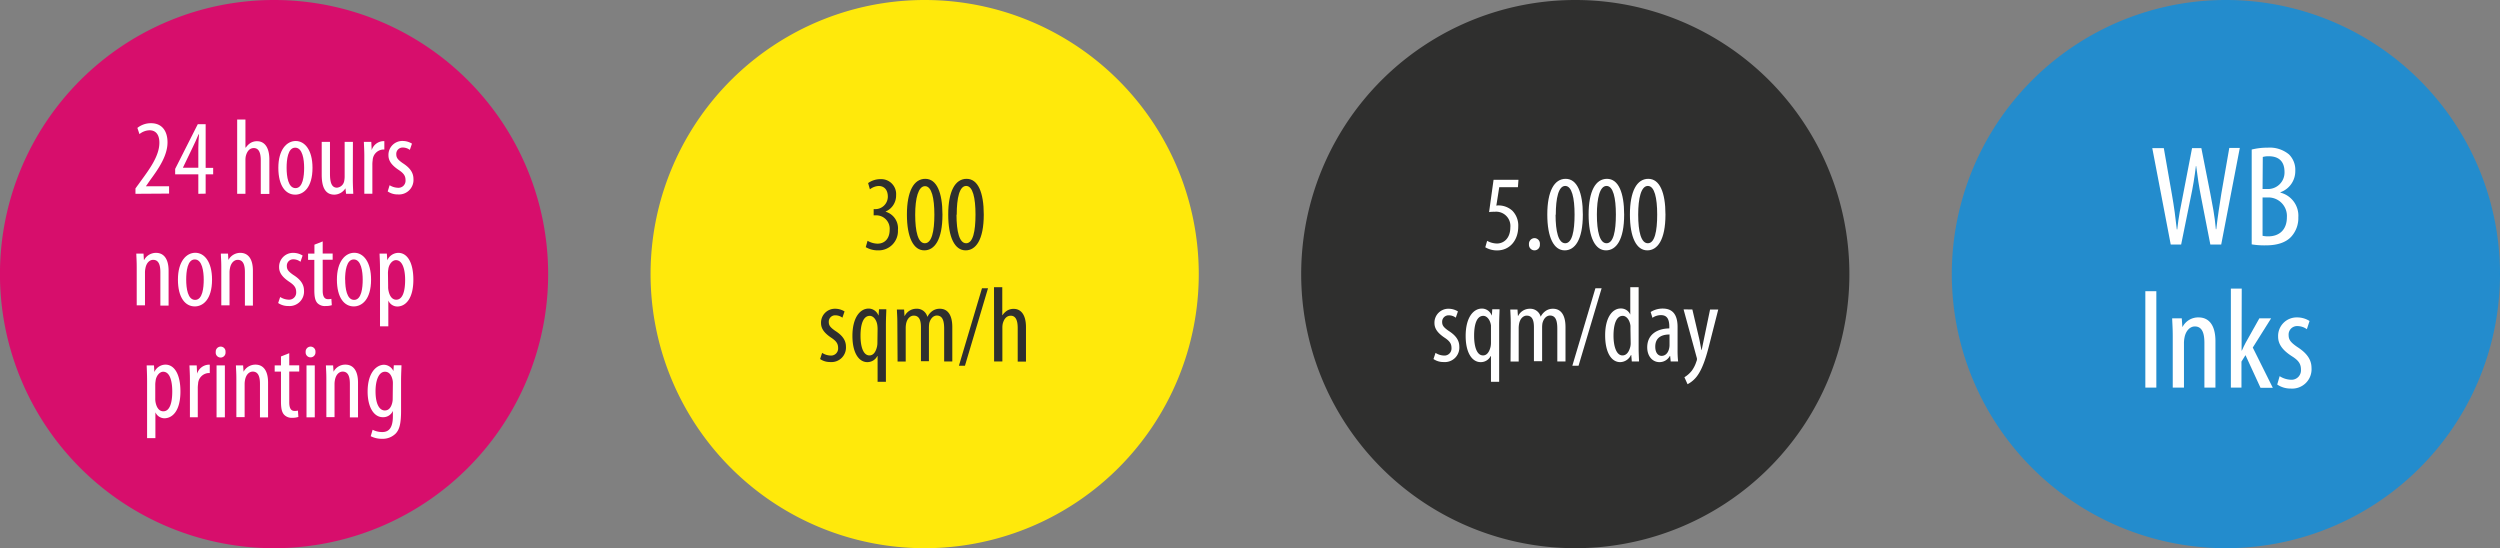
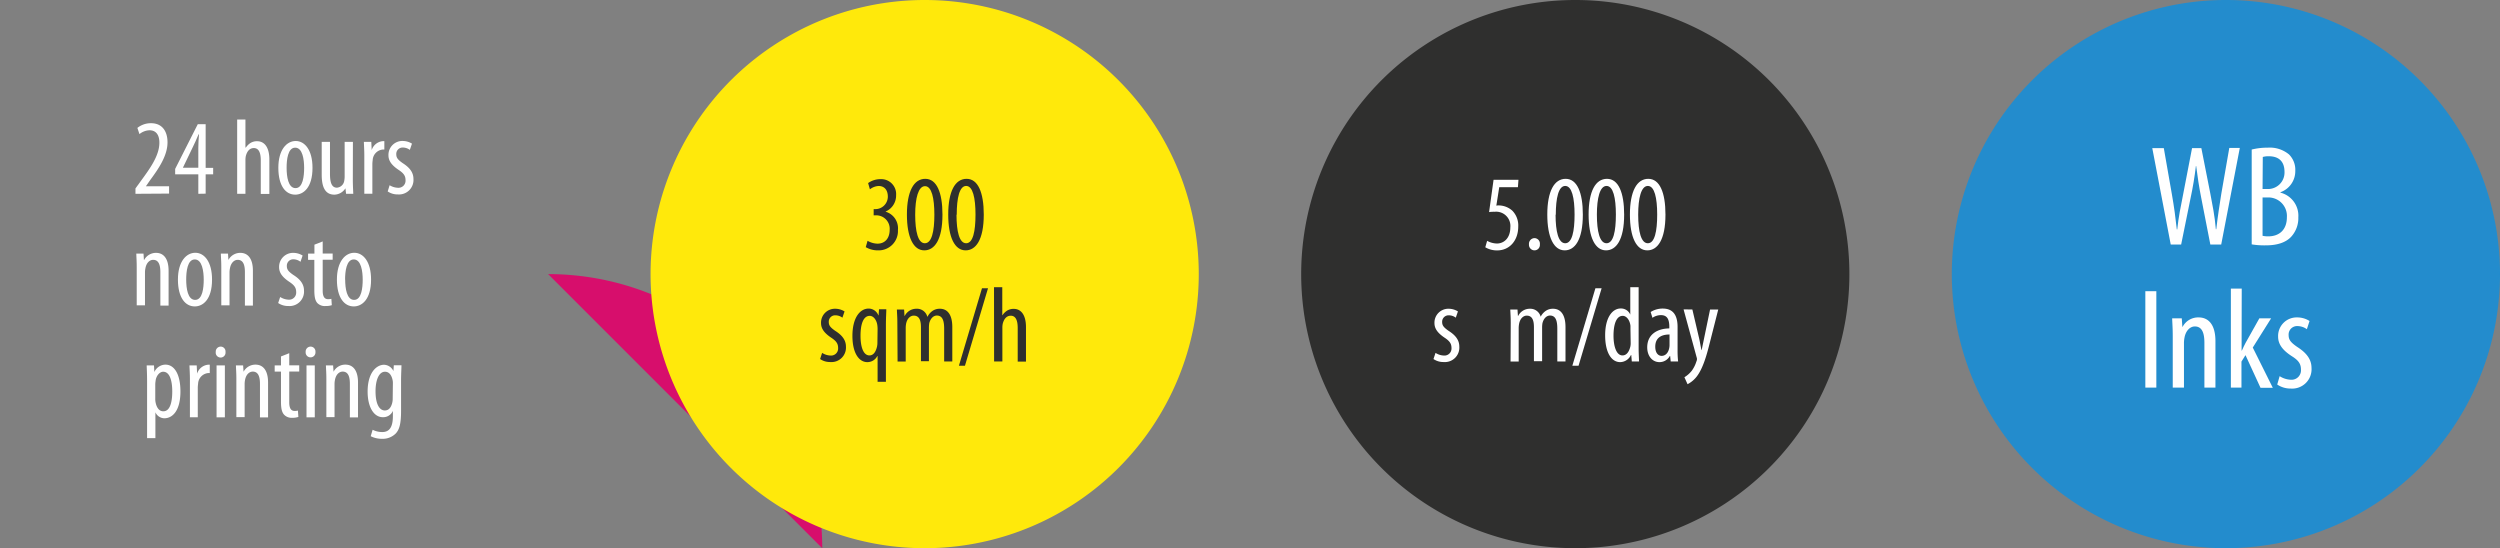
<svg xmlns="http://www.w3.org/2000/svg" viewBox="0 0 559.2 122.61">
  <rect x="0" y="0" width="559.2" height="122.61" fill="#808080" stroke="none" />
  <defs>
    <style>.cls-1{fill:#d70e6c;}.cls-2{fill:#fff;}.cls-3{fill:#2f2f2e;}.cls-4{fill:#238ccd;}.cls-5{fill:#ffe90b;}</style>
  </defs>
  <g id="Livello_2" data-name="Livello 2">
    <g id="Livello_1-2" data-name="Livello 1">
-       <path class="cls-1" d="M122.61,61.31A61.31,61.31,0,1,1,61.3,0a61.31,61.31,0,0,1,61.31,61.31" />
+       <path class="cls-1" d="M122.61,61.31a61.31,61.31,0,0,1,61.31,61.31" />
      <path class="cls-2" d="M30.3,43.35v-1.2l1.29-1.78c1.88-2.59,4.06-5.52,4.06-8.45,0-1.73-.74-2.78-2.21-2.78a3.75,3.75,0,0,0-2.25.86l-.46-1.39a4.81,4.81,0,0,1,3.05-1.05c2.59,0,3.69,1.92,3.69,4.27,0,2.93-1.89,5.76-3.84,8.4l-1,1.44v0h5.19v1.63Z" />
      <path class="cls-2" d="M44.36,43.35V39H39.18V37.78l5.06-10H46v9.77h1.68V39H46v4.32Zm0-5.83v-4.4c0-1.08.07-2,.15-3.07h-.1c-.53,1.25-.86,2-1.32,2.93l-2.16,4.49v.05Z" />
      <path class="cls-2" d="M53.05,26.74H54.9V33H55a3.56,3.56,0,0,1,1-1,2.75,2.75,0,0,1,1.54-.41c1.46,0,2.71,1.16,2.71,4.08v7.71H58.33V35.86c0-1.42-.31-2.74-1.56-2.74-.86,0-1.51.63-1.8,1.85a4.72,4.72,0,0,0-.07.87v7.51H53.05Z" />
      <path class="cls-2" d="M69.9,37.54c0,4.49-2.07,6-3.87,6-2.09,0-3.77-1.9-3.77-6s1.9-6,3.89-6S69.9,33.51,69.9,37.54Zm-5.79,0c0,1.92.34,4.54,2,4.54s1.92-2.72,1.92-4.54-.34-4.51-2-4.51S64.11,35.76,64.11,37.54Z" />
      <path class="cls-2" d="M78.92,40.18c0,1.27.07,2.3.1,3.17H77.41l-.14-1.23h0a3,3,0,0,1-2.47,1.42c-2,0-2.84-1.58-2.84-4.46V31.73h1.85v7.08c0,1.83.29,3.17,1.56,3.17A1.8,1.8,0,0,0,77,40.44a4.89,4.89,0,0,0,.09-1V31.73h1.85Z" />
      <path class="cls-2" d="M81.49,34.73c0-1-.07-2.13-.1-3h1.66l.09,1.85h0a2.85,2.85,0,0,1,2.45-2,1.54,1.54,0,0,1,.38,0v1.87h-.38a2.5,2.5,0,0,0-2.23,2.4,6.81,6.81,0,0,0-.07,1.06v6.43H81.49Z" />
      <path class="cls-2" d="M87.15,41.43A3.73,3.73,0,0,0,89,42a1.58,1.58,0,0,0,1.71-1.68c0-.89-.31-1.49-1.49-2.28-1.51-1-2.33-2-2.33-3.29a3.11,3.11,0,0,1,3.19-3.22,4,4,0,0,1,2.07.6l-.48,1.4A2.62,2.62,0,0,0,90.13,33a1.42,1.42,0,0,0-1.49,1.49c0,.76.29,1.2,1.44,2,1.34.86,2.4,1.92,2.4,3.53A3.24,3.24,0,0,1,89,43.49a3.92,3.92,0,0,1-2.28-.67Z" />
      <path class="cls-2" d="M30.58,59.73c0-1.37-.07-2.06-.09-3H32.1l.09,1.42h.05a3,3,0,0,1,2.67-1.59c1.6,0,2.8,1.18,2.8,4v7.8H35.87V60.88c0-1.39-.27-2.76-1.61-2.76-.77,0-1.51.65-1.73,1.88a4.5,4.5,0,0,0-.1,1v7.3H30.58Z" />
      <path class="cls-2" d="M47.43,62.54c0,4.49-2.06,6-3.86,6-2.09,0-3.77-1.9-3.77-6s1.9-6,3.89-6S47.43,58.51,47.43,62.54Zm-5.78,0c0,1.92.33,4.54,2,4.54s1.92-2.72,1.92-4.54-.34-4.51-2-4.51S41.65,60.76,41.65,62.54Z" />
      <path class="cls-2" d="M49.5,59.73c0-1.37-.08-2.06-.1-3H51l.09,1.42h0a3,3,0,0,1,2.67-1.59c1.61,0,2.81,1.18,2.81,4v7.8H54.78V60.88c0-1.39-.27-2.76-1.61-2.76-.77,0-1.51.65-1.73,1.88a4.5,4.5,0,0,0-.1,1v7.3H49.5Z" />
      <path class="cls-2" d="M62.67,66.43a3.73,3.73,0,0,0,1.88.6,1.58,1.58,0,0,0,1.7-1.68c0-.89-.31-1.49-1.49-2.28-1.51-1-2.33-2-2.33-3.29a3.12,3.12,0,0,1,3.2-3.22,4,4,0,0,1,2.06.6l-.48,1.4A2.62,2.62,0,0,0,65.65,58a1.43,1.43,0,0,0-1.49,1.49c0,.76.29,1.2,1.44,2C67,62.37,68,63.43,68,65a3.24,3.24,0,0,1-3.5,3.45,3.92,3.92,0,0,1-2.28-.67Z" />
      <path class="cls-2" d="M72.18,54v2.71h2.23v1.39H72.18V65c0,1.51.53,1.92,1.2,1.92a2.92,2.92,0,0,0,.74-.08l.1,1.42a4.08,4.08,0,0,1-1.37.19A2.31,2.31,0,0,1,71,67.8c-.48-.53-.69-1.32-.69-2.93V58.12H68.91V56.73h1.42v-2Z" />
      <path class="cls-2" d="M83,62.54c0,4.49-2.07,6-3.87,6-2.09,0-3.77-1.9-3.77-6s1.9-6,3.89-6S83,58.51,83,62.54Zm-5.79,0c0,1.92.34,4.54,2,4.54s1.92-2.72,1.92-4.54-.34-4.51-2-4.51S77.19,60.76,77.19,62.54Z" />
-       <path class="cls-2" d="M85,60.36c0-1.78-.08-2.81-.1-3.63h1.63l.1,1.49h0a2.73,2.73,0,0,1,2.47-1.66c2,0,3.36,2.14,3.36,6,0,4.32-1.78,6-3.6,6a2.2,2.2,0,0,1-2-1.34h0V73H85Zm1.82,3.74a3.68,3.68,0,0,0,.1,1c.36,1.66,1.2,1.94,1.7,1.94,1.54,0,2-2.11,2-4.44s-.58-4.41-2.06-4.41c-.84,0-1.61,1-1.71,2.09a4.83,4.83,0,0,0-.07.88Z" />
      <path class="cls-2" d="M32.9,85.36c0-1.78-.07-2.81-.09-3.63h1.63l.09,1.49h0a2.74,2.74,0,0,1,2.47-1.66c2,0,3.36,2.14,3.36,6,0,4.32-1.77,6-3.6,6a2.23,2.23,0,0,1-2-1.34h0V98H32.9Zm1.83,3.74a4.18,4.18,0,0,0,.09,1C35.18,91.72,36,92,36.53,92c1.53,0,2-2.11,2-4.44S38,83.15,36.5,83.15c-.84,0-1.61,1-1.7,2.09a4.83,4.83,0,0,0-.07.88Z" />
      <path class="cls-2" d="M42.48,84.73c0-1-.07-2.13-.1-3H44l.09,1.85h0a2.85,2.85,0,0,1,2.45-2,1.54,1.54,0,0,1,.38,0v1.87h-.38a2.5,2.5,0,0,0-2.23,2.4,6.81,6.81,0,0,0-.07,1.06v6.43H42.48Z" />
      <path class="cls-2" d="M50.44,78.73a1.1,1.1,0,1,1-2.18,0,1.11,1.11,0,0,1,1.08-1.2A1.08,1.08,0,0,1,50.44,78.73Zm-2,14.62V81.73H50.3V93.35Z" />
      <path class="cls-2" d="M52.87,84.73c0-1.37-.07-2.06-.1-3h1.61l.1,1.42h0a3,3,0,0,1,2.67-1.59c1.61,0,2.81,1.18,2.81,4v7.8H58.15V85.88c0-1.39-.27-2.76-1.61-2.76-.77,0-1.51.65-1.73,1.88a4.56,4.56,0,0,0-.09,1v7.3H52.87Z" />
      <path class="cls-2" d="M64.7,79v2.71h2.23v1.39H64.7V90c0,1.51.53,1.92,1.2,1.92a2.92,2.92,0,0,0,.74-.08l.1,1.42a4.08,4.08,0,0,1-1.37.19,2.29,2.29,0,0,1-1.82-.69c-.48-.53-.7-1.32-.7-2.93V83.12H61.44V81.73h1.41v-2Z" />
      <path class="cls-2" d="M70.56,78.73a1.1,1.1,0,1,1-2.19,0,1.11,1.11,0,0,1,1.08-1.2A1.09,1.09,0,0,1,70.56,78.73Zm-2,14.62V81.73h1.85V93.35Z" />
      <path class="cls-2" d="M73,84.73c0-1.37-.07-2.06-.1-3h1.61l.1,1.42h0a2.94,2.94,0,0,1,2.66-1.59c1.61,0,2.81,1.18,2.81,4v7.8H78.26V85.88c0-1.39-.26-2.76-1.61-2.76-.77,0-1.51.65-1.73,1.88a4.56,4.56,0,0,0-.09,1v7.3H73Z" />
      <path class="cls-2" d="M89.71,91.86c0,3-.39,4.2-1.15,5.06a4.09,4.09,0,0,1-3.1,1.23,5.48,5.48,0,0,1-2.54-.58l.43-1.44a4.71,4.71,0,0,0,2.16.51c1.46,0,2.37-.92,2.37-3.56V91.91h0a2.35,2.35,0,0,1-2.24,1.41c-2.06,0-3.41-2.32-3.41-5.73,0-4.27,2-6,3.68-6A2.4,2.4,0,0,1,88,83h0l.09-1.3H89.8c0,.79-.09,1.83-.09,3.63Zm-1.83-6.12a3.18,3.18,0,0,0-.09-.84c-.19-.79-.63-1.75-1.68-1.75C84.76,83.15,84,85,84,87.52c0,3,.94,4.29,2.07,4.29.57,0,1.29-.26,1.65-1.65a3.92,3.92,0,0,0,.12-1.06Z" />
      <path class="cls-3" d="M413.67,61.31A61.31,61.31,0,1,1,352.37,0a61.31,61.31,0,0,1,61.3,61.31" />
      <path class="cls-2" d="M339.53,41.88h-4.18L334.7,46a2.2,2.2,0,0,1,.58-.05,4.6,4.6,0,0,1,3,1.18,4.71,4.71,0,0,1,1.32,3.55c0,3.12-1.94,5.33-4.7,5.33a5.07,5.07,0,0,1-2.67-.7l.41-1.44a4.75,4.75,0,0,0,2.19.6c1.58,0,3-1.22,3-3.6a3.19,3.19,0,0,0-3.53-3.5,7.19,7.19,0,0,0-1.22.07l1-7.22h5.57Z" />
      <path class="cls-2" d="M342,54.65a1.28,1.28,0,0,1,1.22-1.39,1.24,1.24,0,0,1,1.22,1.39A1.22,1.22,0,0,1,343.18,56,1.25,1.25,0,0,1,342,54.65Z" />
      <path class="cls-2" d="M354.05,48c0,5.69-1.8,8-4.06,8-2.42,0-3.89-2.88-3.89-8,0-5.25,1.56-8,4.11-8S354.05,43.06,354.05,48Zm-6.1,0c0,3.77.63,6.41,2.16,6.41s2.09-2.67,2.09-6.41-.6-6.41-2.09-6.41S348,44.28,348,48.05Z" />
      <path class="cls-2" d="M363.29,48c0,5.69-1.8,8-4.06,8-2.42,0-3.89-2.88-3.89-8,0-5.25,1.56-8,4.11-8S363.29,43.06,363.29,48Zm-6.1,0c0,3.77.63,6.41,2.16,6.41s2.09-2.67,2.09-6.41-.6-6.41-2.09-6.41S357.19,44.28,357.19,48.05Z" />
      <path class="cls-2" d="M372.53,48c0,5.69-1.8,8-4.06,8-2.42,0-3.89-2.88-3.89-8,0-5.25,1.56-8,4.11-8S372.53,43.06,372.53,48Zm-6.1,0c0,3.77.63,6.41,2.16,6.41s2.09-2.67,2.09-6.41-.6-6.41-2.09-6.41S366.43,44.28,366.43,48.05Z" />
      <path class="cls-2" d="M321.1,78.93a3.66,3.66,0,0,0,1.87.6,1.58,1.58,0,0,0,1.7-1.68c0-.89-.31-1.49-1.49-2.28-1.51-1-2.32-2-2.32-3.29a3.11,3.11,0,0,1,3.19-3.22,4,4,0,0,1,2.06.6l-.48,1.4a2.57,2.57,0,0,0-1.56-.53A1.43,1.43,0,0,0,322.58,72c0,.76.29,1.2,1.44,2,1.35.86,2.4,1.92,2.4,3.53a3.24,3.24,0,0,1-3.5,3.45,3.92,3.92,0,0,1-2.28-.67Z" />
-       <path class="cls-2" d="M333.5,79.65h-.07A2.46,2.46,0,0,1,331.18,81c-1.85,0-3.34-2-3.34-5.86,0-4.1,1.7-6.12,3.65-6.12a2.34,2.34,0,0,1,2.16,1.52l.05,0,.09-1.37h1.63c0,.79-.09,1.85-.09,3.63v12.6H333.5Zm0-6.07c0-.24,0-.53,0-.77-.15-1.2-.87-2.16-1.71-2.16-1.51,0-2.06,2-2.06,4.44s.6,4.41,2,4.41c.55,0,1.29-.33,1.68-1.92a4.64,4.64,0,0,0,.09-1Z" />
      <path class="cls-2" d="M337.92,72.23c0-1.37-.07-2.06-.1-3h1.61l.1,1.44h.05a2.9,2.9,0,0,1,2.61-1.61,2.41,2.41,0,0,1,2.43,1.78h0a3.46,3.46,0,0,1,1.16-1.32,2.78,2.78,0,0,1,1.6-.46c1.56,0,2.79,1.13,2.79,4.11v7.68h-1.83V73.58c0-1.52-.21-3-1.63-3-.77,0-1.44.65-1.7,1.75a6.33,6.33,0,0,0-.07,1v7.47h-1.83V73.24c0-1.27-.21-2.64-1.61-2.64-.76,0-1.51.65-1.72,1.9a5.71,5.71,0,0,0-.08,1v7.37h-1.82Z" />
      <path class="cls-2" d="M351.7,81.81l5.16-17.33h1.39l-5.16,17.33Z" />
      <path class="cls-2" d="M366.53,64.24V78.06c0,.8.07,2.12.09,2.79H365l-.12-1.44h-.07A2.71,2.71,0,0,1,362.4,81c-1.94,0-3.36-2.11-3.36-6,0-4.11,1.7-6,3.48-6a2.26,2.26,0,0,1,2.14,1.37h0V64.24Zm-1.83,9.43c0-.24,0-.53,0-.77-.12-1.22-.84-2.25-1.73-2.25-1.53,0-2.06,2.13-2.06,4.44s.62,4.41,2,4.41c.57,0,1.36-.31,1.77-2a3.49,3.49,0,0,0,.07-.77Z" />
      <path class="cls-2" d="M375.24,78.21a21.9,21.9,0,0,0,.12,2.64H373.7l-.12-1.23h-.07A2.61,2.61,0,0,1,371.18,81c-1.53,0-2.73-1.3-2.73-3.31,0-2.93,2.32-4.2,4.94-4.23v-.36c0-1.56-.41-2.61-1.85-2.61a3.29,3.29,0,0,0-1.92.6l-.4-1.3a5,5,0,0,1,2.71-.77c2.33,0,3.31,1.52,3.31,4.11Zm-1.8-3.39c-1,0-3.19.2-3.19,2.72,0,1.53.77,2.06,1.41,2.06.82,0,1.49-.6,1.71-1.75a3.11,3.11,0,0,0,.07-.67Z" />
      <path class="cls-2" d="M378.55,69.23l1.56,6.67c.19.92.31,1.66.48,2.4h.05c.12-.67.31-1.53.48-2.37l1.39-6.7h1.83l-1.9,7.47c-.72,2.9-1.54,5.71-2.88,7.48a6.29,6.29,0,0,1-2.09,1.76l-.7-1.56a6.16,6.16,0,0,0,1.66-1.47,6.93,6.93,0,0,0,1-2,1.55,1.55,0,0,0,.15-.57,1.26,1.26,0,0,0-.08-.43l-2.92-10.71Z" />
      <path class="cls-4" d="M559.2,61.3A61.31,61.31,0,1,1,497.9,0a61.3,61.3,0,0,1,61.3,61.3" />
      <path class="cls-2" d="M485.55,54.7l-4.13-21.57H484l1.82,10.4c.48,2.72.8,5.12,1.09,7.78h.1c.28-2.72.76-5.06,1.31-7.81l2-10.37h2.08l2,10.14c.48,2.56,1,5,1.24,8h.1c.35-3.11.74-5.45,1.12-7.91l1.79-10.27H501L496.84,54.7h-2.43l-2.05-10.5c-.45-2.27-.83-4.7-1.12-7.07h-.06c-.29,2.43-.67,4.77-1.19,7.17l-2.11,10.4Z" />
      <path class="cls-2" d="M503.66,33.45a14.48,14.48,0,0,1,3.58-.42A6.73,6.73,0,0,1,512,34.54a4.85,4.85,0,0,1,1.41,3.68A5,5,0,0,1,510.09,43v.09a5.32,5.32,0,0,1,4,5.51,6.17,6.17,0,0,1-1.53,4.28c-1.22,1.38-3.24,2-5.7,2a17.18,17.18,0,0,1-3.2-.22Zm2.43,8.83h1.12A3.69,3.69,0,0,0,511,38.47c0-2-.92-3.52-3.55-3.52a4.63,4.63,0,0,0-1.31.16Zm0,10.46a5.42,5.42,0,0,0,1.25.13c2.53,0,4.19-1.5,4.19-4.28a4.14,4.14,0,0,0-4.35-4.42h-1.09Z" />
      <path class="cls-2" d="M482.33,65.13V86.7h-2.46V65.13Z" />
      <path class="cls-2" d="M486,75.21c0-1.82-.09-2.75-.13-4h2.15l.13,1.89h.06A3.92,3.92,0,0,1,491.8,71c2.15,0,3.75,1.56,3.75,5.31V86.7h-2.47v-10c0-1.86-.35-3.68-2.14-3.68-1,0-2,.86-2.31,2.49a6.5,6.5,0,0,0-.12,1.41V86.7H486Z" />
      <path class="cls-2" d="M501.4,78.41h.07c.28-.61.54-1.22.83-1.73l3.07-5.47H508l-4.1,6.53,4.48,9h-2.75l-3.36-7.3-.9,1.44V86.7H499V64.55h2.43Z" />
      <path class="cls-2" d="M509.91,84.14a5,5,0,0,0,2.5.8,2.11,2.11,0,0,0,2.27-2.24c0-1.19-.41-2-2-3-2-1.28-3.11-2.63-3.11-4.39A4.15,4.15,0,0,1,513.85,71a5.13,5.13,0,0,1,2.75.8L516,73.64a3.58,3.58,0,0,0-2.08-.7,1.89,1.89,0,0,0-2,2c0,1,.38,1.6,1.92,2.66,1.79,1.15,3.2,2.56,3.2,4.7a4.33,4.33,0,0,1-4.67,4.61,5.22,5.22,0,0,1-3-.9Z" />
      <path class="cls-5" d="M268.14,61.31A61.31,61.31,0,1,1,206.83,0a61.31,61.31,0,0,1,61.31,61.31" />
      <path class="cls-3" d="M194.06,53.86a4.54,4.54,0,0,0,2.23.64c1.63,0,2.71-1.17,2.71-3.09a3,3,0,0,0-3.14-3.24h-.44V46.78h.36A2.8,2.8,0,0,0,198.59,44c0-1.58-.84-2.4-2.06-2.4a3.46,3.46,0,0,0-1.95.75l-.4-1.4a4.77,4.77,0,0,1,2.8-.88,3.34,3.34,0,0,1,3.46,3.6,3.89,3.89,0,0,1-2.33,3.64v.05a3.86,3.86,0,0,1,2.74,4.08A4.32,4.32,0,0,1,196.38,56a5.26,5.26,0,0,1-2.73-.72Z" />
      <path class="cls-3" d="M210.81,48c0,5.69-1.8,8-4.06,8-2.42,0-3.89-2.88-3.89-8,0-5.25,1.56-8,4.11-8S210.81,43.06,210.81,48Zm-6.1,0c0,3.77.63,6.41,2.16,6.41S209,51.79,209,48.05s-.6-6.41-2.09-6.41S204.71,44.28,204.71,48.05Z" />
      <path class="cls-3" d="M220.05,48c0,5.69-1.8,8-4.06,8-2.42,0-3.89-2.88-3.89-8,0-5.25,1.56-8,4.11-8S220.05,43.06,220.05,48Zm-6.1,0c0,3.77.63,6.41,2.16,6.41s2.09-2.67,2.09-6.41-.6-6.41-2.09-6.41S214,44.28,214,48.05Z" />
      <path class="cls-3" d="M183.89,78.93a3.73,3.73,0,0,0,1.88.6,1.58,1.58,0,0,0,1.7-1.68c0-.89-.31-1.49-1.49-2.28-1.51-1-2.33-2-2.33-3.29a3.11,3.11,0,0,1,3.2-3.22,4,4,0,0,1,2.06.6l-.48,1.4a2.62,2.62,0,0,0-1.56-.53A1.42,1.42,0,0,0,185.38,72c0,.76.29,1.2,1.44,2,1.35.86,2.4,1.92,2.4,3.53a3.24,3.24,0,0,1-3.5,3.45,3.92,3.92,0,0,1-2.28-.67Z" />
      <path class="cls-3" d="M196.3,79.65h-.07A2.48,2.48,0,0,1,194,81c-1.85,0-3.33-2-3.33-5.86,0-4.1,1.7-6.12,3.64-6.12a2.34,2.34,0,0,1,2.16,1.52l.05,0,.1-1.37h1.63c0,.79-.09,1.85-.09,3.63v12.6H196.3Zm0-6.07a6.64,6.64,0,0,0-.05-.77c-.14-1.2-.86-2.16-1.7-2.16-1.51,0-2.07,2-2.07,4.44s.6,4.41,2,4.41c.56,0,1.3-.33,1.68-1.92a4.08,4.08,0,0,0,.1-1Z" />
      <path class="cls-3" d="M200.72,72.23c0-1.37-.08-2.06-.1-3h1.61l.09,1.44h.05A2.91,2.91,0,0,1,205,69.06a2.39,2.39,0,0,1,2.42,1.78h.05a3.44,3.44,0,0,1,1.15-1.32,2.84,2.84,0,0,1,1.61-.46c1.56,0,2.78,1.13,2.78,4.11v7.68h-1.82V73.58c0-1.52-.22-3-1.63-3-.77,0-1.44.65-1.71,1.75a7.7,7.7,0,0,0-.07,1v7.47H206V73.24c0-1.27-.22-2.64-1.61-2.64-.77,0-1.51.65-1.73,1.9a5.78,5.78,0,0,0-.07,1v7.37h-1.82Z" />
      <path class="cls-3" d="M214.49,81.81l5.16-17.33H221l-5.16,17.33Z" />
      <path class="cls-3" d="M222.34,64.24h1.85V70.5h.05a3.56,3.56,0,0,1,1-1,2.75,2.75,0,0,1,1.54-.41c1.46,0,2.71,1.16,2.71,4.08v7.71h-1.85V73.36c0-1.42-.31-2.74-1.56-2.74-.86,0-1.51.63-1.8,1.85a4.72,4.72,0,0,0-.07.87v7.51h-1.85Z" />
    </g>
  </g>
</svg>